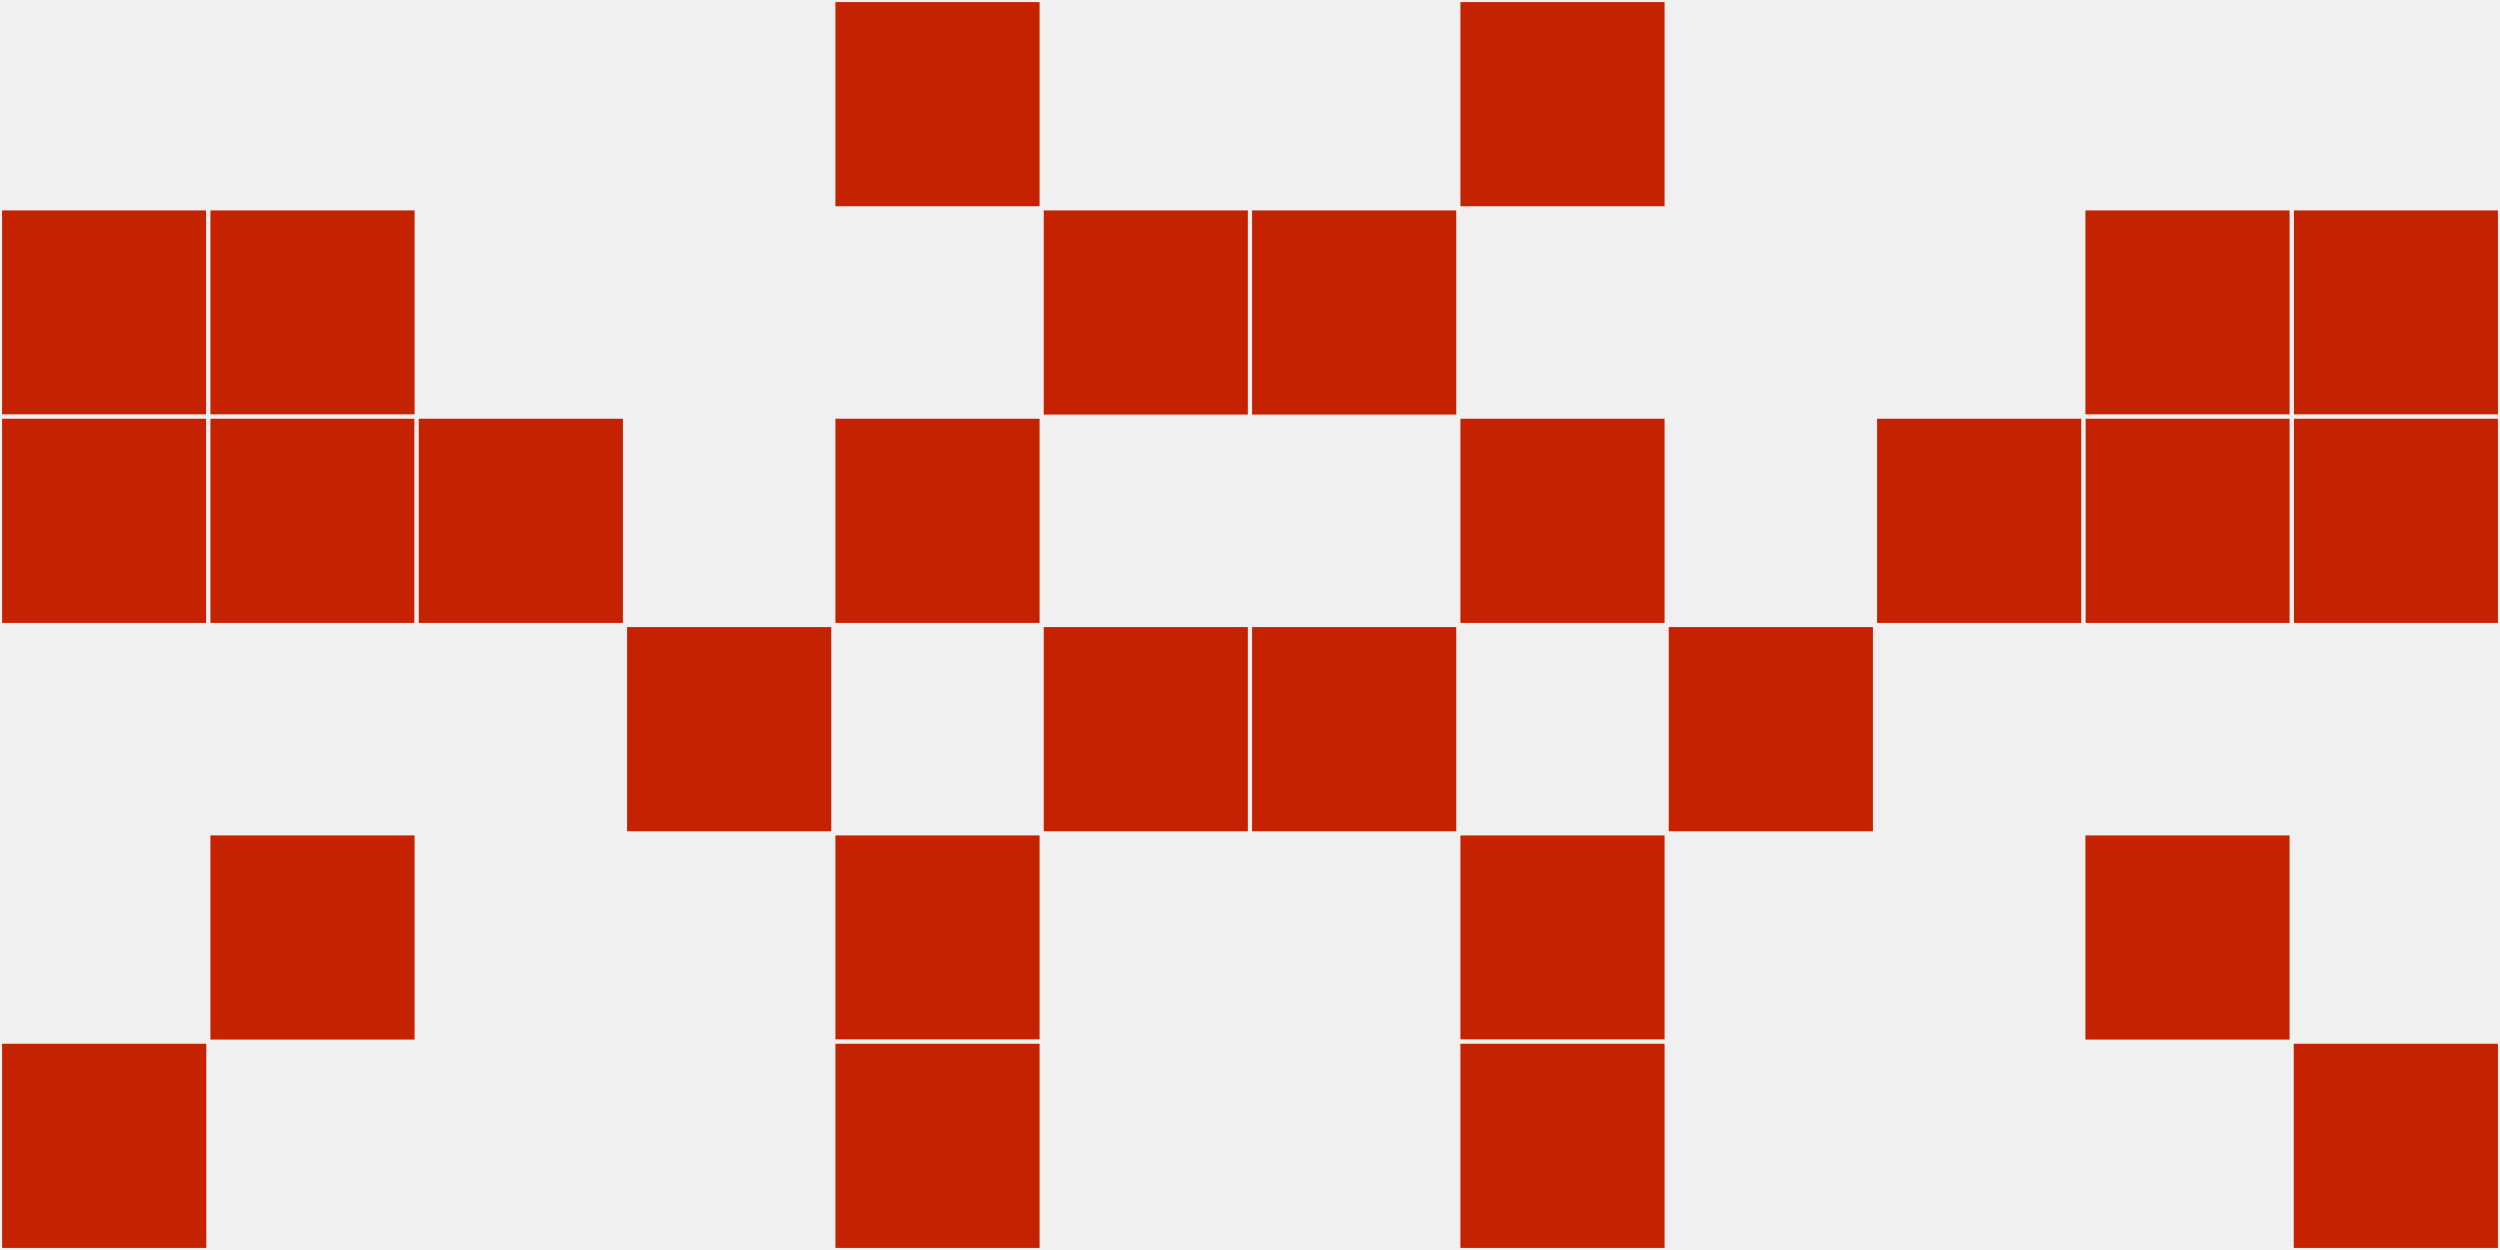
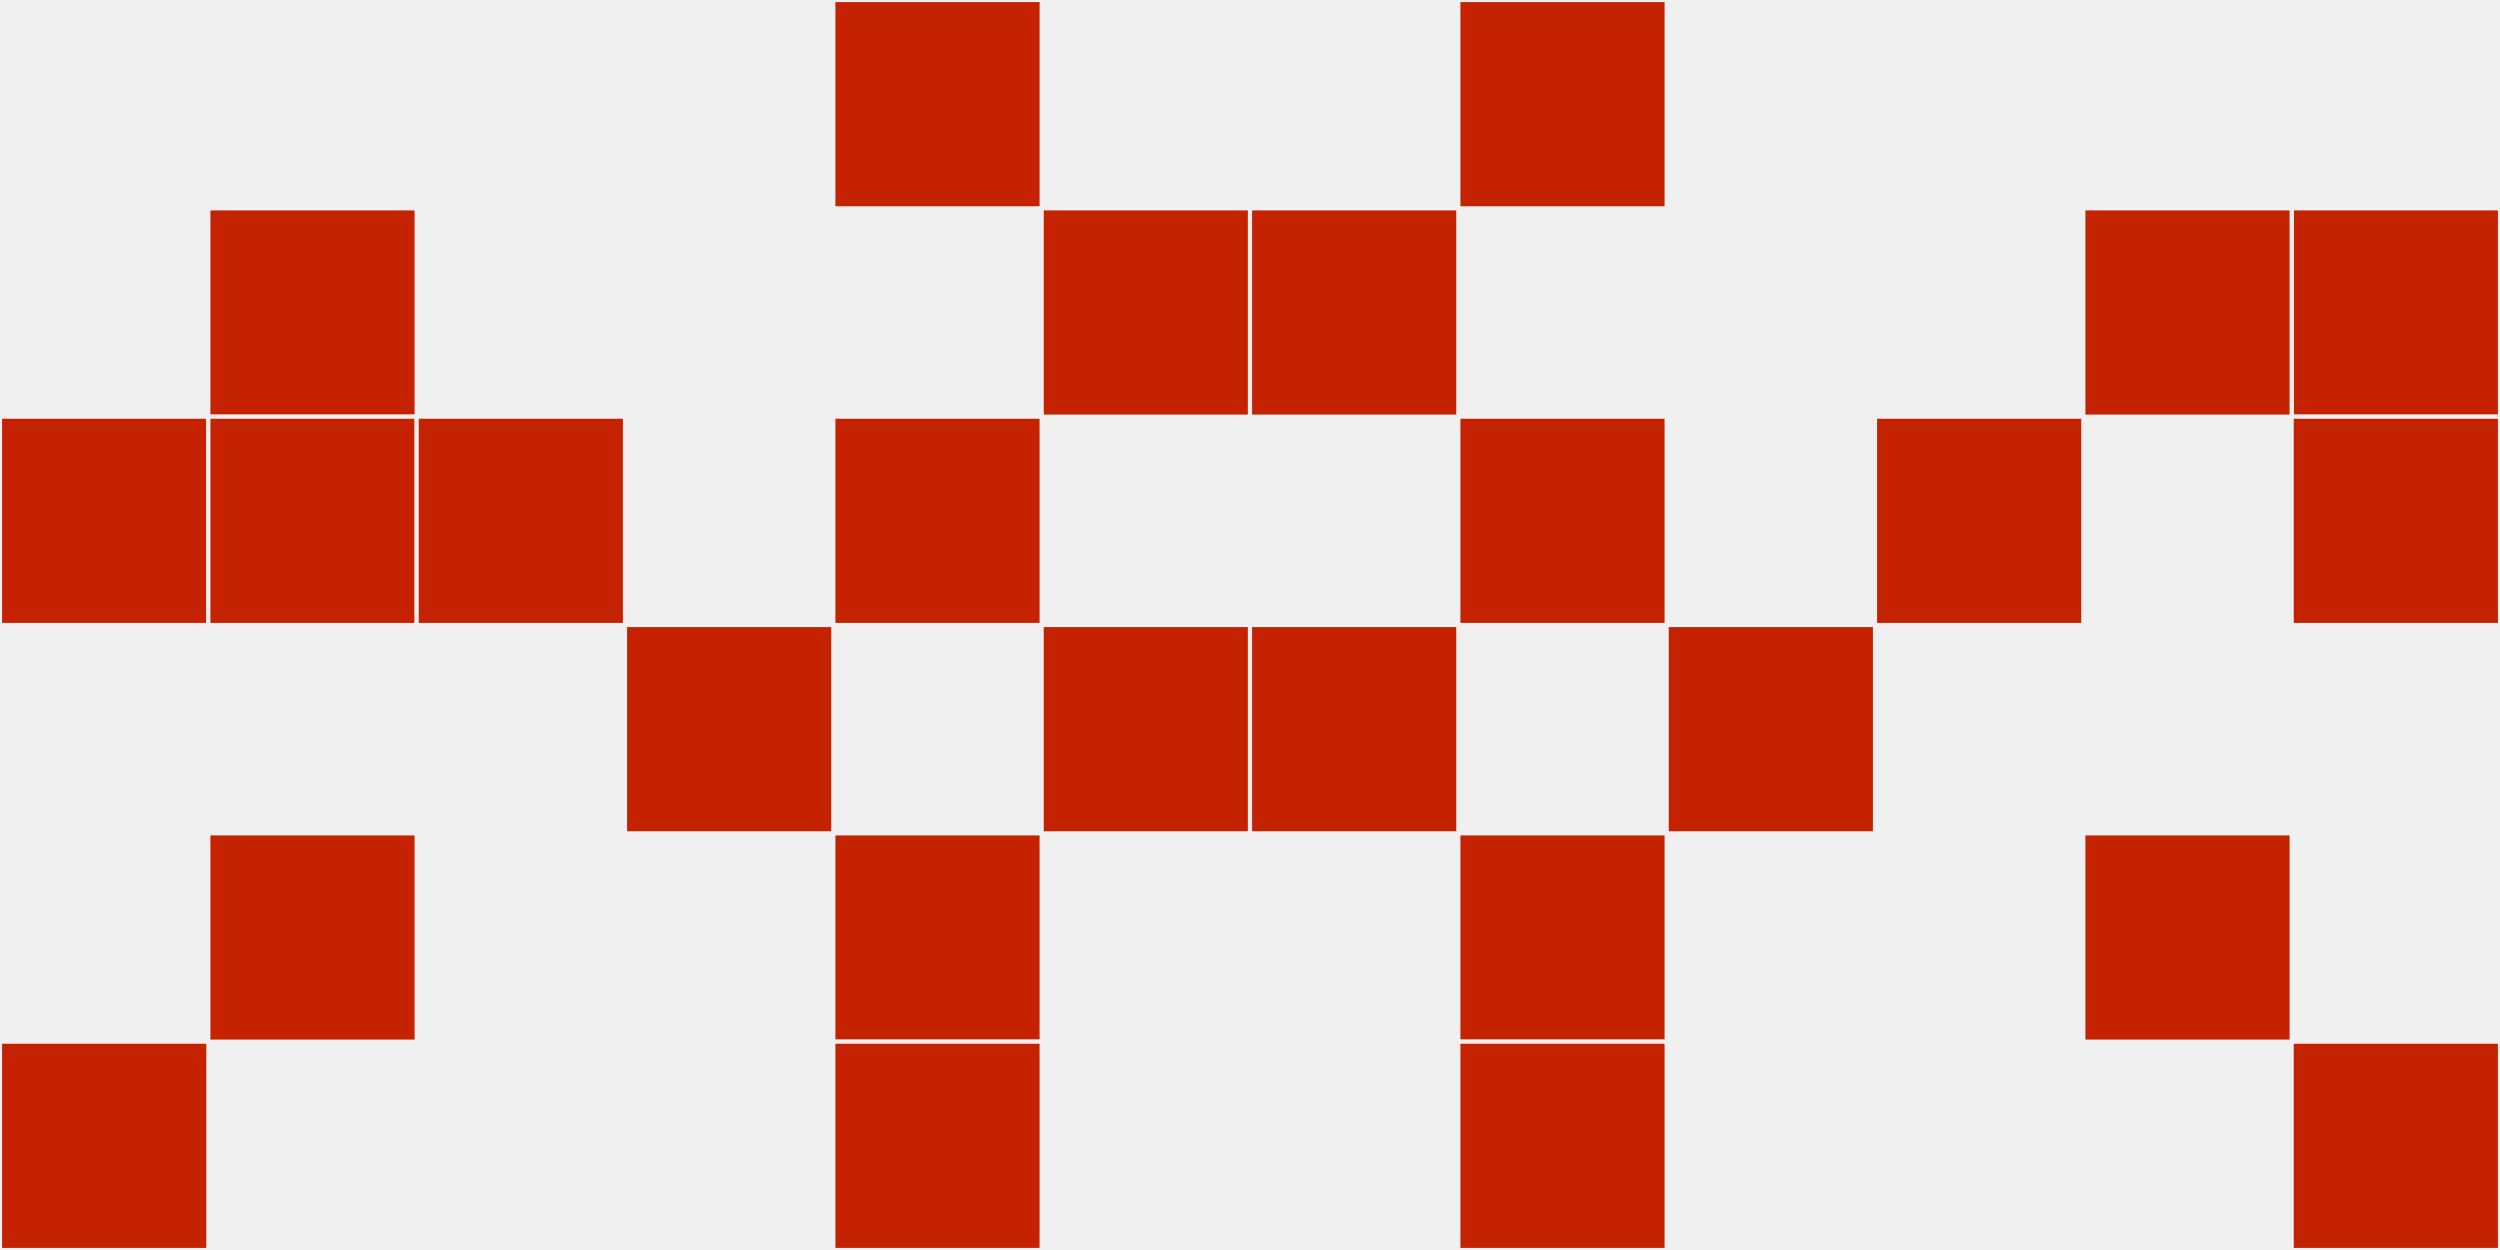
<svg xmlns="http://www.w3.org/2000/svg" width="12" height="6" viewBox="0 0 12 6" viewport-fill="red">
  <rect x="0" y="0" width="12" height="6" fill="#f0f0f0" />
-   <rect x="0" y="1" width="1" height="1" fill="#c52202" stroke="#f0f0f0" stroke-width="0.02" />
  <rect x="11" y="1" width="1" height="1" fill="#c52202" stroke="#f0f0f0" stroke-width="0.02" />
  <rect x="0" y="2" width="1" height="1" fill="#c52202" stroke="#f0f0f0" stroke-width="0.02" />
  <rect x="11" y="2" width="1" height="1" fill="#c52202" stroke="#f0f0f0" stroke-width="0.02" />
  <rect x="0" y="5" width="1" height="1" fill="#c52202" stroke="#f0f0f0" stroke-width="0.02" />
  <rect x="11" y="5" width="1" height="1" fill="#c52202" stroke="#f0f0f0" stroke-width="0.02" />
  <rect x="1" y="1" width="1" height="1" fill="#c52202" stroke="#f0f0f0" stroke-width="0.02" />
  <rect x="10" y="1" width="1" height="1" fill="#c52202" stroke="#f0f0f0" stroke-width="0.02" />
  <rect x="1" y="2" width="1" height="1" fill="#c52202" stroke="#f0f0f0" stroke-width="0.02" />
-   <rect x="10" y="2" width="1" height="1" fill="#c52202" stroke="#f0f0f0" stroke-width="0.02" />
  <rect x="1" y="4" width="1" height="1" fill="#c52202" stroke="#f0f0f0" stroke-width="0.02" />
  <rect x="10" y="4" width="1" height="1" fill="#c52202" stroke="#f0f0f0" stroke-width="0.02" />
  <rect x="2" y="2" width="1" height="1" fill="#c52202" stroke="#f0f0f0" stroke-width="0.02" />
  <rect x="9" y="2" width="1" height="1" fill="#c52202" stroke="#f0f0f0" stroke-width="0.02" />
  <rect x="3" y="3" width="1" height="1" fill="#c52202" stroke="#f0f0f0" stroke-width="0.02" />
  <rect x="8" y="3" width="1" height="1" fill="#c52202" stroke="#f0f0f0" stroke-width="0.02" />
  <rect x="4" y="0" width="1" height="1" fill="#c52202" stroke="#f0f0f0" stroke-width="0.02" />
  <rect x="7" y="0" width="1" height="1" fill="#c52202" stroke="#f0f0f0" stroke-width="0.02" />
  <rect x="4" y="2" width="1" height="1" fill="#c52202" stroke="#f0f0f0" stroke-width="0.02" />
  <rect x="7" y="2" width="1" height="1" fill="#c52202" stroke="#f0f0f0" stroke-width="0.02" />
  <rect x="4" y="4" width="1" height="1" fill="#c52202" stroke="#f0f0f0" stroke-width="0.02" />
  <rect x="7" y="4" width="1" height="1" fill="#c52202" stroke="#f0f0f0" stroke-width="0.02" />
  <rect x="4" y="5" width="1" height="1" fill="#c52202" stroke="#f0f0f0" stroke-width="0.02" />
  <rect x="7" y="5" width="1" height="1" fill="#c52202" stroke="#f0f0f0" stroke-width="0.02" />
  <rect x="5" y="1" width="1" height="1" fill="#c52202" stroke="#f0f0f0" stroke-width="0.02" />
  <rect x="6" y="1" width="1" height="1" fill="#c52202" stroke="#f0f0f0" stroke-width="0.02" />
  <rect x="5" y="3" width="1" height="1" fill="#c52202" stroke="#f0f0f0" stroke-width="0.02" />
  <rect x="6" y="3" width="1" height="1" fill="#c52202" stroke="#f0f0f0" stroke-width="0.02" />
</svg>